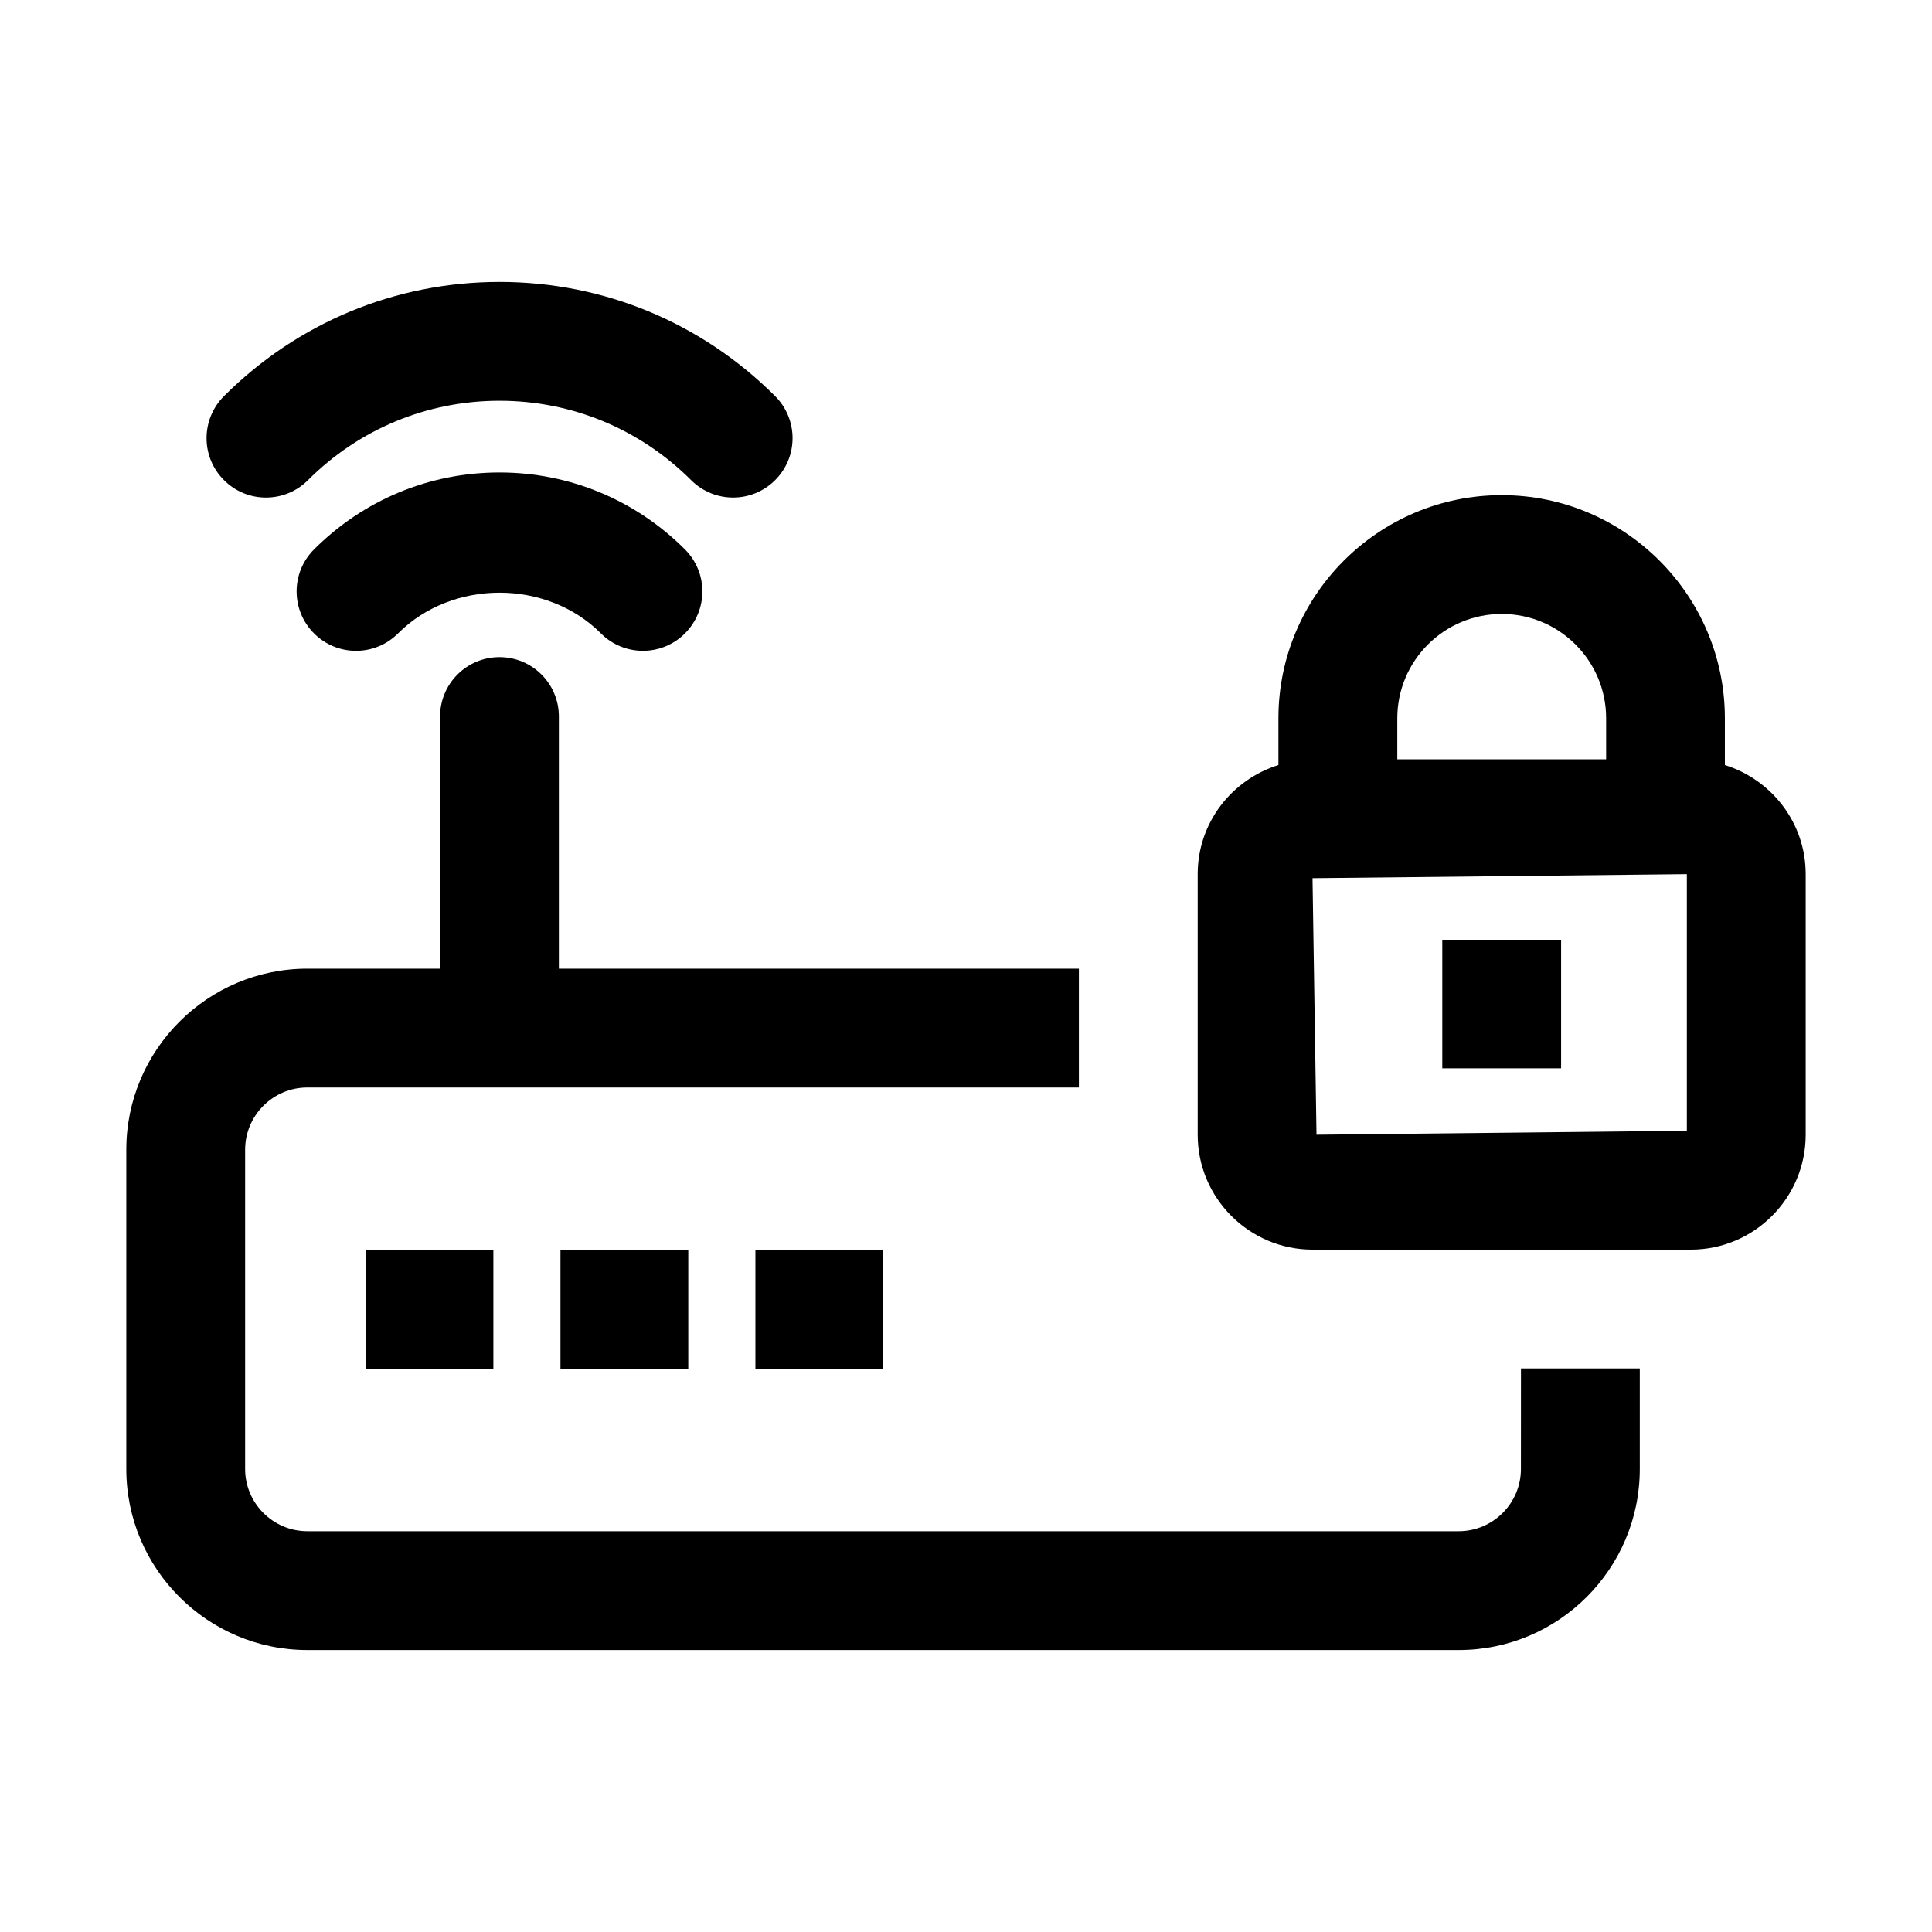
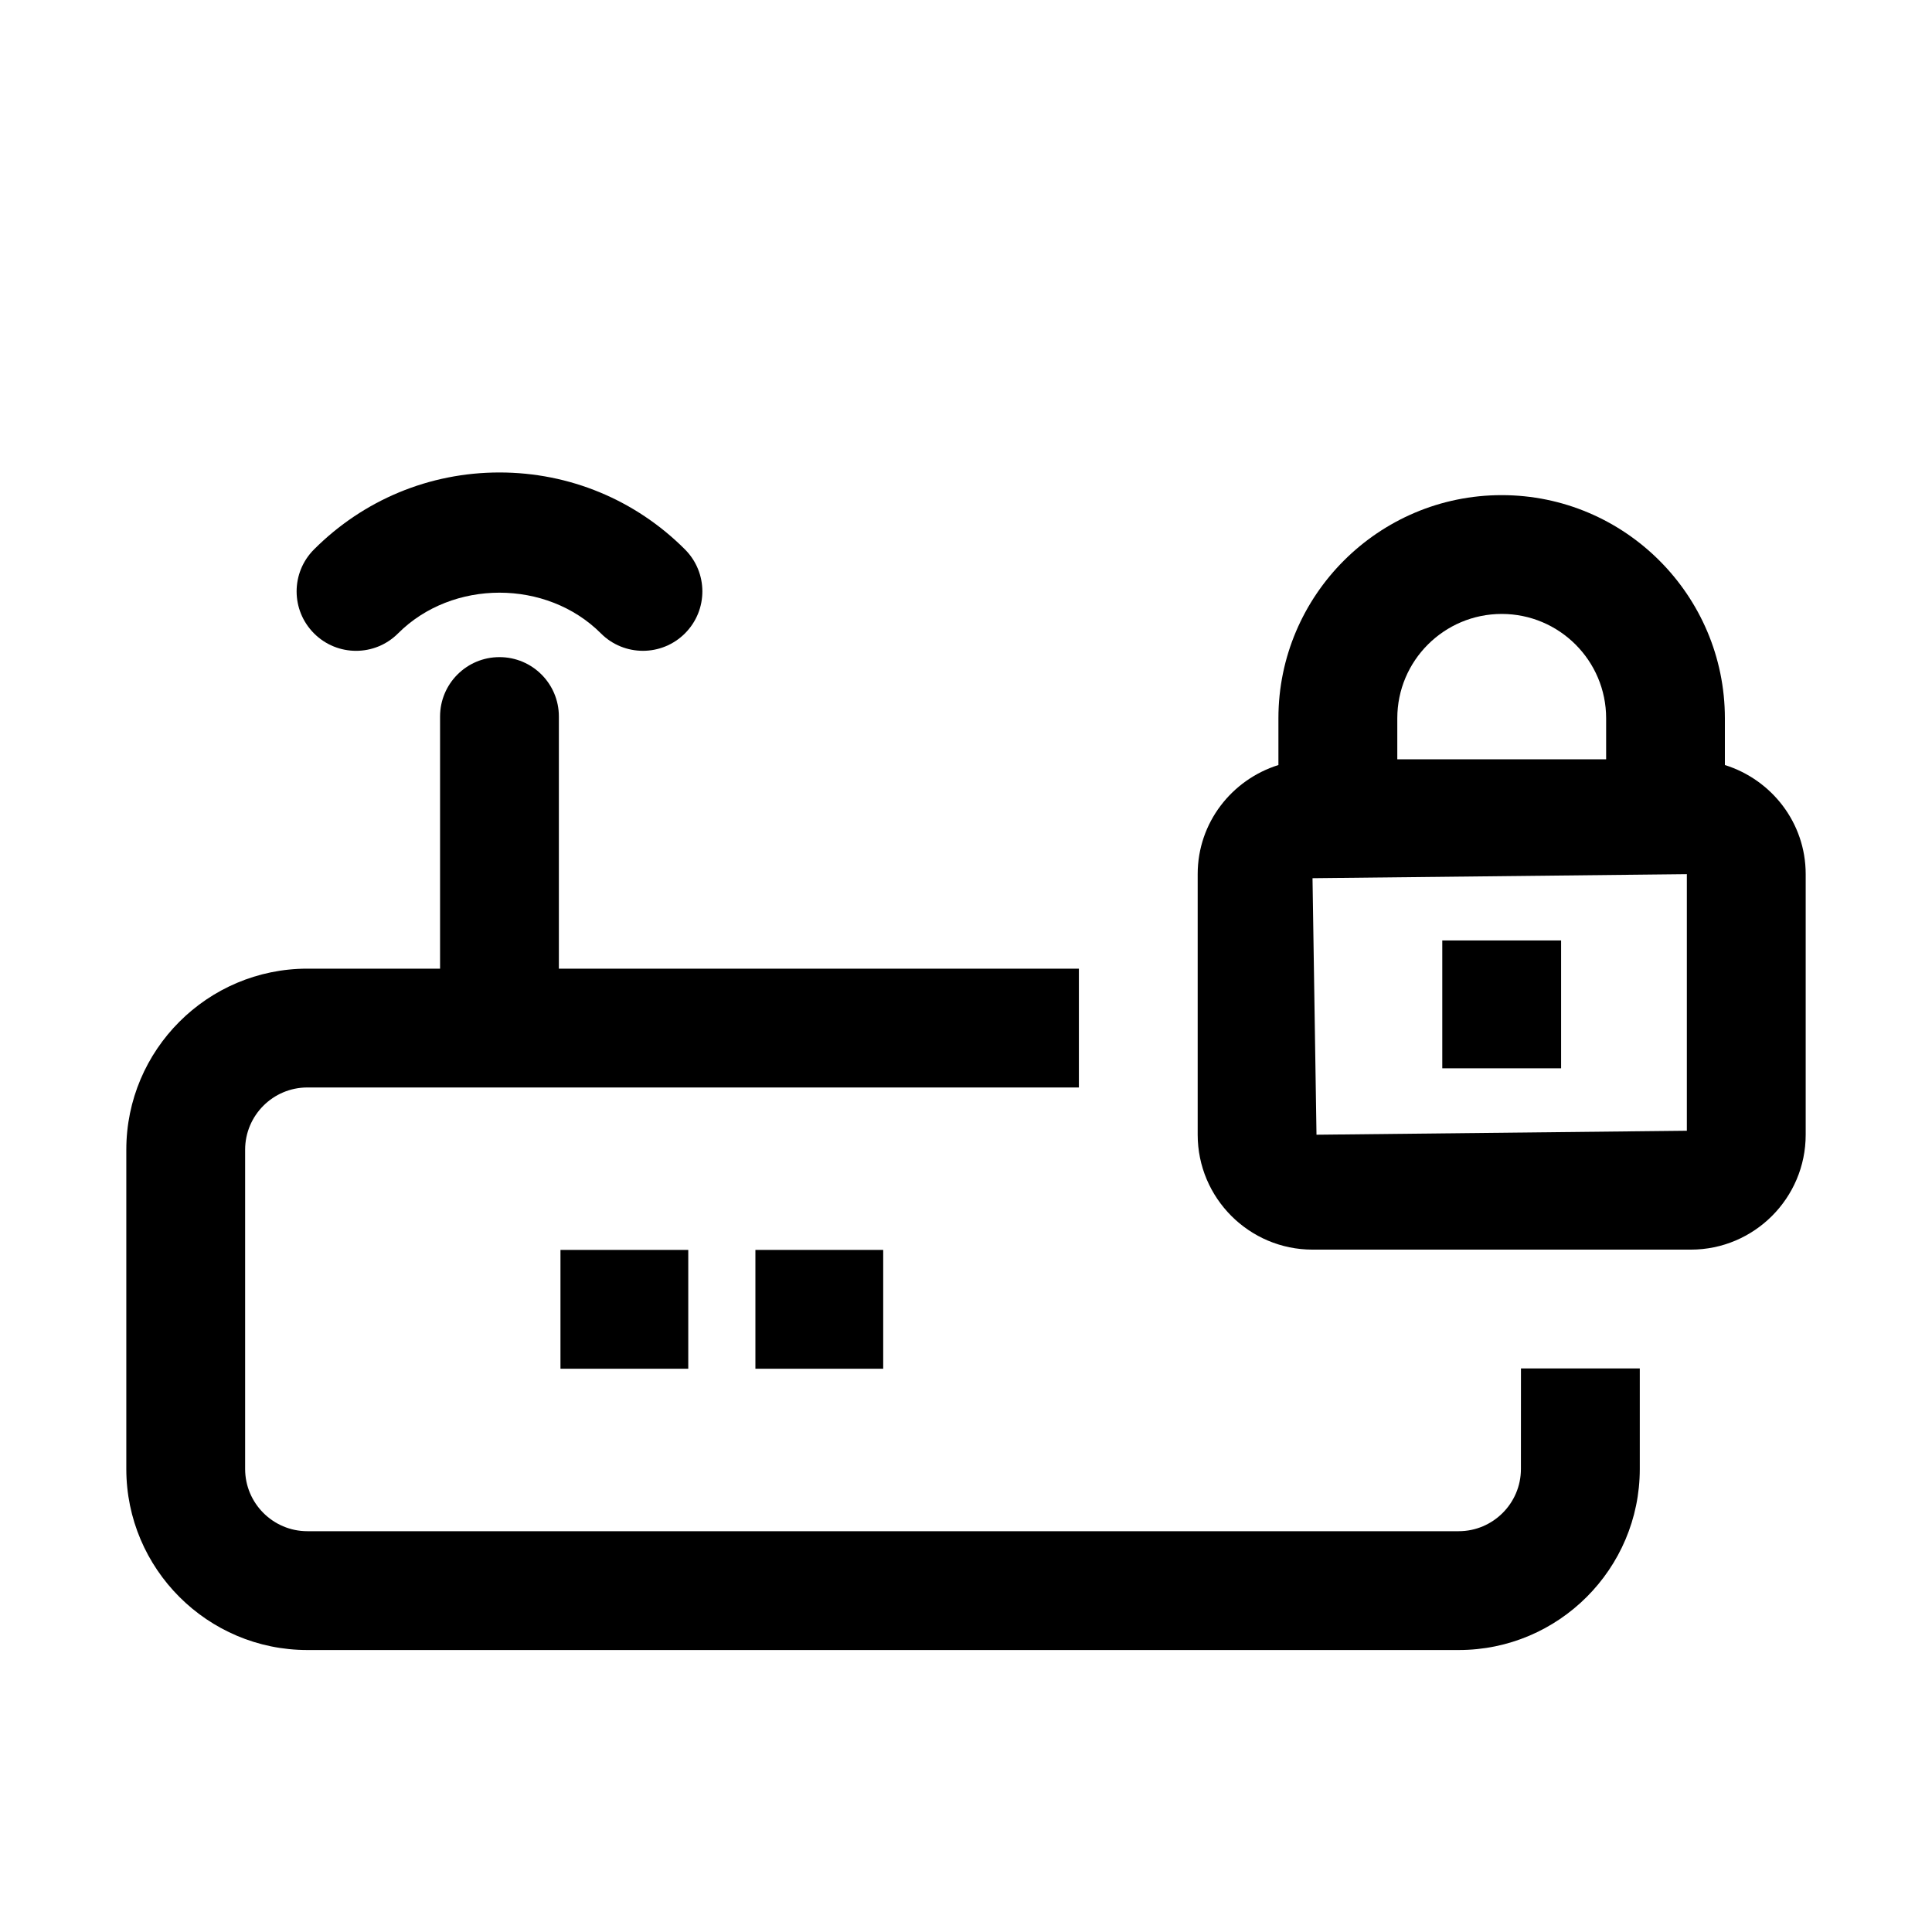
<svg xmlns="http://www.w3.org/2000/svg" fill="#000000" width="800px" height="800px" version="1.1" viewBox="144 144 512 512">
  <g>
    <path d="m601.11 346.74v-12.391c0-32.59-26.543-59.133-59.148-59.133-32.621 0-59.168 26.543-59.168 59.133v12.391c-12.359 3.871-21.395 15.289-21.395 28.906v69.07c0 16.781 13.648 30.449 30.434 30.449h100.26c16.766 0 30.434-13.648 30.434-30.449v-69.07c-0.004-13.621-9.055-25.035-21.414-28.906zm-86.812-12.391c0-15.258 12.406-27.648 27.68-27.648 15.258 0 27.664 12.391 27.664 27.648v10.879h-55.344zm76.734 109.31-98.148 1.055-1.055-67.984 99.203-1.07z" />
-     <path d="m526.22 393.23h31.488v33.883h-31.488z" />
+     <path d="m526.22 393.23h31.488v33.883h-31.488" />
    <path d="m547.06 533.3c0 9.07-7.398 16.484-16.484 16.484h-305.13c-9.086 0-16.484-7.414-16.484-16.484v-84.625c0-9.07 7.398-16.484 16.484-16.484h204.47v-31.488h-137.81v-66.816c0-8.707-7.039-15.742-15.742-15.742-8.691 0-15.742 7.039-15.742 15.742v66.816h-35.176c-26.449 0-47.973 21.523-47.973 47.973v84.625c0 26.449 21.523 47.973 47.973 47.973h305.14c26.465 0 47.973-21.523 47.973-47.973v-26.656h-31.488z" />
-     <path d="m240.88 475.24h33.867v31.488h-33.867z" />
    <path d="m292.53 475.24h33.867v31.488h-33.867z" />
    <path d="m344.19 475.24h33.867v31.488h-33.867z" />
    <path d="m276.36 269.21c-18.547 0-36.008 7.258-49.137 20.387-6.156 6.156-6.156 16.105 0 22.262s16.121 6.156 22.262 0c14.375-14.391 39.391-14.391 53.766 0 3.055 3.07 7.102 4.613 11.133 4.613s8.062-1.543 11.133-4.613c6.156-6.156 6.156-16.105 0-22.262-13.117-13.125-30.594-20.387-49.156-20.387z" />
-     <path d="m225.62 271.24c13.555-13.555 31.598-21.035 50.758-21.035s37.188 7.477 50.773 21.035c3.07 3.07 7.102 4.613 11.133 4.613s8.062-1.543 11.133-4.613c6.156-6.156 6.156-16.105 0-22.262-19.523-19.492-45.469-30.262-73.035-30.262-27.57 0.004-53.516 10.773-73.023 30.262-6.156 6.156-6.156 16.137 0 22.262 6.141 6.156 16.105 6.156 22.262 0z" />
  </g>
</svg>